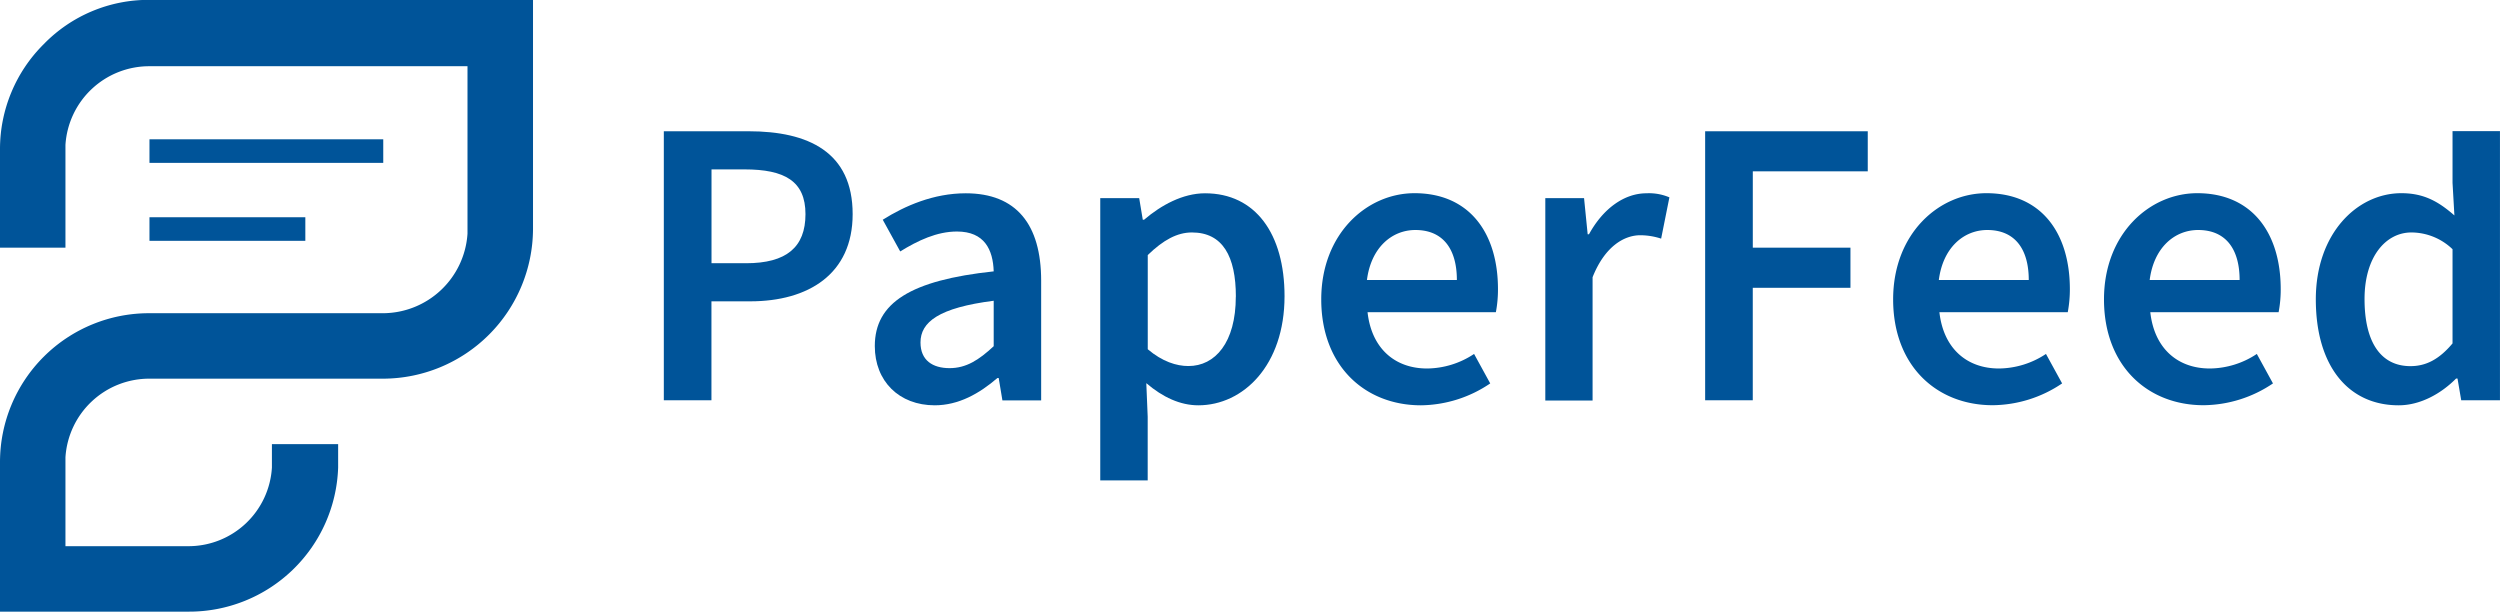
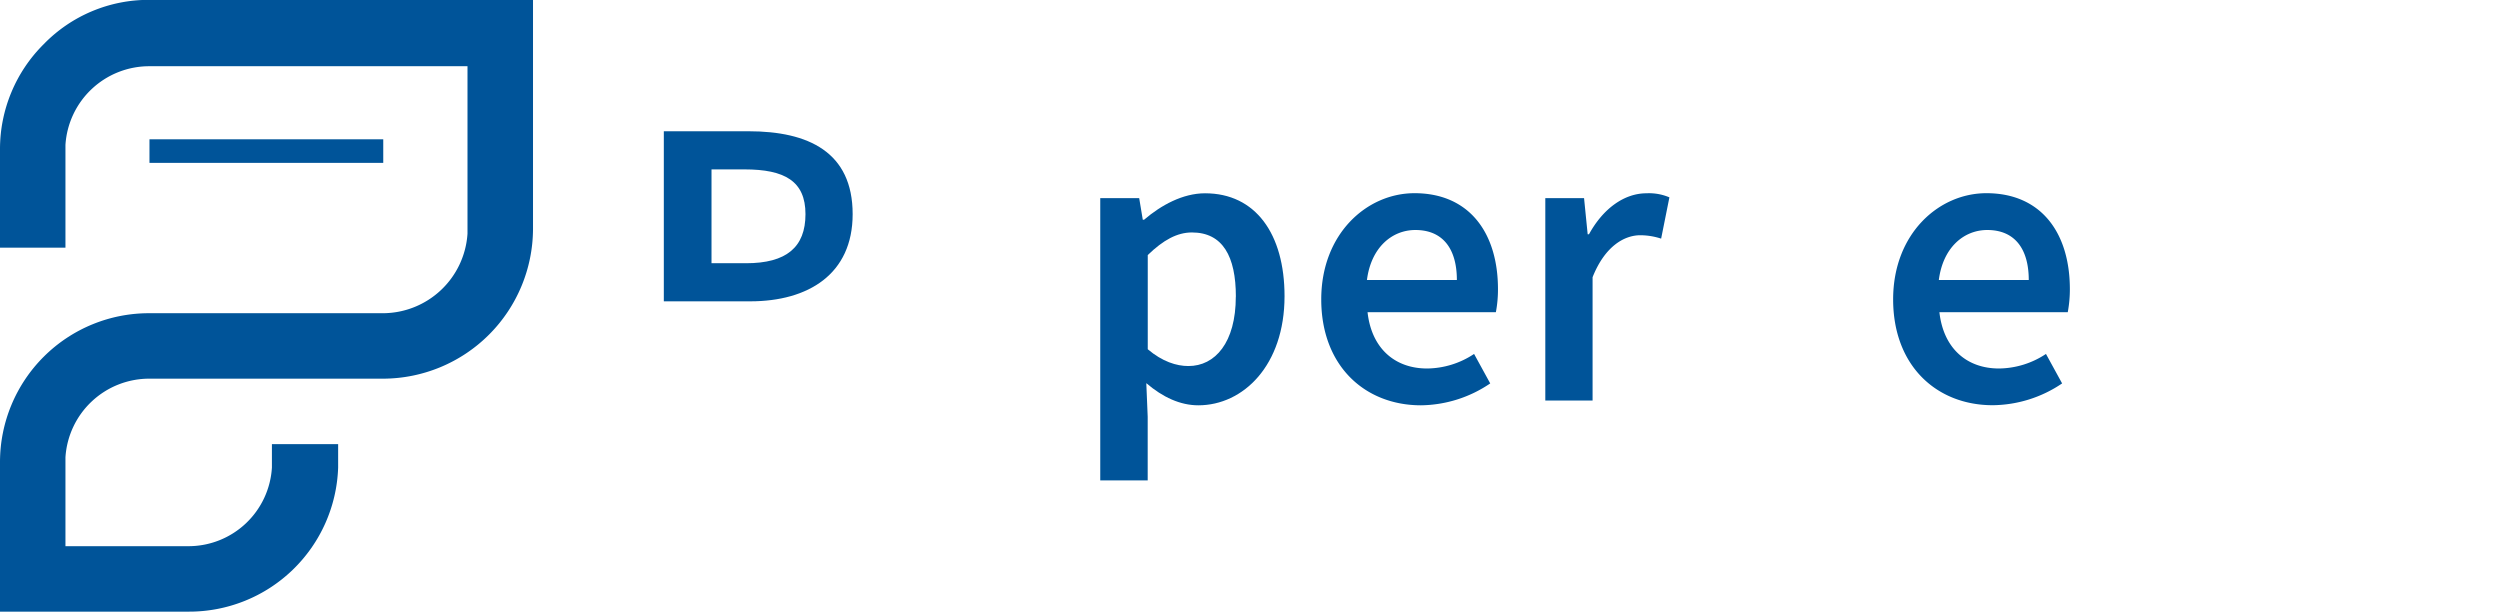
<svg xmlns="http://www.w3.org/2000/svg" id="Layer_1" data-name="Layer 1" viewBox="0 0 774.23 189.42">
  <defs>
    <style>.cls-1{fill:#005499;}</style>
  </defs>
  <title>PaperFeed Logo Horizontal</title>
-   <path class="cls-1" d="M382.51,485.94h26.25c18.51,0,32.23,6.43,32.23,25.67,0,18.59-13.75,27-31.73,27h-12v30.64H382.51ZM408,526.81c12.46,0,18.38-4.95,18.38-15.2s-6.46-13.86-18.88-13.86H397.28v29.06Z" transform="translate(-176.93 -445.29)" />
-   <path class="cls-1" d="M447.85,552.47c0-13.43,11.12-20.39,36.82-23.14-.21-6.75-2.88-12.34-11.37-12.34-6.21,0-12.09,2.78-17.58,6.17l-5.41-9.82c6.89-4.33,15.77-8.19,25.7-8.19,15.67,0,23.36,9.63,23.36,27.07v37.07h-12l-1.15-6.93h-.4c-5.59,4.81-12,8.45-19.42,8.45C455.4,570.81,447.85,563.37,447.85,552.47Zm36.82,0V538.43C467.71,540.6,462,545,462,551.35c0,5.53,3.75,7.95,9,7.95C476.15,559.3,480.05,556.8,484.67,552.51Z" transform="translate(-176.93 -445.29)" />
+   <path class="cls-1" d="M382.51,485.94h26.25c18.51,0,32.23,6.43,32.23,25.67,0,18.59-13.75,27-31.73,27h-12H382.51ZM408,526.81c12.46,0,18.38-4.95,18.38-15.2s-6.46-13.86-18.88-13.86H397.28v29.06Z" transform="translate(-176.93 -445.29)" />
  <path class="cls-1" d="M517.67,506.66h12.06l1.11,6.68h.4c5.27-4.51,12-8.19,18.88-8.19,15.63,0,24.62,12.56,24.62,31.87,0,21.41-12.78,33.79-26.71,33.79-5.56,0-11-2.49-16.1-6.86l.43,10.4v19.71H517.67Zm42,30.51c0-12.49-4.08-19.89-13.61-19.89-4.55,0-8.84,2.31-13.68,7v29.17c4.51,3.83,8.92,5.2,12.56,5.2C553.26,558.68,559.65,551.35,559.65,537.17Z" transform="translate(-176.93 -445.29)" />
  <path class="cls-1" d="M586.11,538c0-20.32,14.12-32.88,28.88-32.88,16.93,0,25.85,12.23,25.85,29.74a37.69,37.69,0,0,1-.65,7.11H600.45c1.22,11.12,8.37,17.44,18.44,17.44a26.69,26.69,0,0,0,14.55-4.51l5,9.13A38.89,38.89,0,0,1,617,570.81C599.69,570.81,586.11,558.68,586.11,538Zm42-6c0-9.6-4.29-15.48-12.85-15.48-7.29,0-13.72,5.45-15,15.48Z" transform="translate(-176.93 -445.29)" />
  <path class="cls-1" d="M655.5,506.66h12l1.12,11.19h.4c4.48-8.16,11.08-12.7,17.8-12.7a16.15,16.15,0,0,1,7.11,1.26l-2.56,12.78a21.07,21.07,0,0,0-6.43-1.05c-5,0-11,3.43-14.8,13v38.19H655.5Z" transform="translate(-176.93 -445.29)" />
-   <path class="cls-1" d="M705,485.94h50.36v12.42h-35.6V522H750v12.42H719.75v34.83H705Z" transform="translate(-176.93 -445.29)" />
  <path class="cls-1" d="M763.22,538c0-20.32,14.11-32.88,28.88-32.88,16.93,0,25.85,12.23,25.85,29.74a38.55,38.55,0,0,1-.65,7.11H777.55c1.23,11.12,8.38,17.44,18.45,17.44a26.72,26.72,0,0,0,14.55-4.51l5,9.13a38.92,38.92,0,0,1-21.45,6.75C776.79,570.81,763.22,558.68,763.22,538Zm42-6c0-9.6-4.3-15.48-12.85-15.48-7.29,0-13.72,5.45-15,15.48Z" transform="translate(-176.93 -445.29)" />
-   <path class="cls-1" d="M828.52,538c0-20.32,14.12-32.88,28.88-32.88,16.9,0,25.85,12.23,25.85,29.74a37.69,37.69,0,0,1-.65,7.11H842.86c1.22,11.12,8.37,17.44,18.44,17.44a26.69,26.69,0,0,0,14.55-4.51l5,9.13a38.89,38.89,0,0,1-21.44,6.75C842.1,570.81,828.52,558.68,828.52,538Zm42-6c0-9.6-4.29-15.48-12.85-15.48-7.29,0-13.72,5.45-15,15.48Z" transform="translate(-176.93 -445.29)" />
-   <path class="cls-1" d="M894.12,538c0-20.39,12.78-32.88,26.49-32.88,7.08,0,11.59,2.67,16.43,6.89l-.58-10.11v-16h14.69v83.35h-12L938,562.51h-.43c-4.62,4.66-11.05,8.3-17.8,8.3C904.19,570.81,894.12,558.68,894.12,538Zm42.34,13.61V522.47a18.46,18.46,0,0,0-12.74-5.19c-7.94,0-14.51,7.54-14.51,20.61,0,13.61,5.19,20.79,14.22,20.79C928.27,558.68,932.35,556.55,936.46,551.64Z" transform="translate(-176.93 -445.29)" />
-   <rect class="cls-1" x="46.29" y="67.28" width="48.27" height="7.3" />
  <rect class="cls-1" x="46.29" y="43.14" width="72.4" height="7.3" />
  <path class="cls-1" d="M342,445.29v70.94a46.54,46.54,0,0,1-46.32,46.33H223.26a26,26,0,0,0-26.06,24.37v27.51h38.12a25.89,25.89,0,0,0,25.82-24.37v-7.24h20.51v7.24a46.16,46.16,0,0,1-46.33,44.64H176.93V588.38a46.13,46.13,0,0,1,46.33-46.09h72.39a26.33,26.33,0,0,0,26.06-24.61V465.8H223.26a26,26,0,0,0-26.06,24.37V522H176.93v-30.4A45.81,45.81,0,0,1,190.44,459a45.25,45.25,0,0,1,32.82-13.75Z" transform="translate(-176.93 -445.29)" />
</svg>